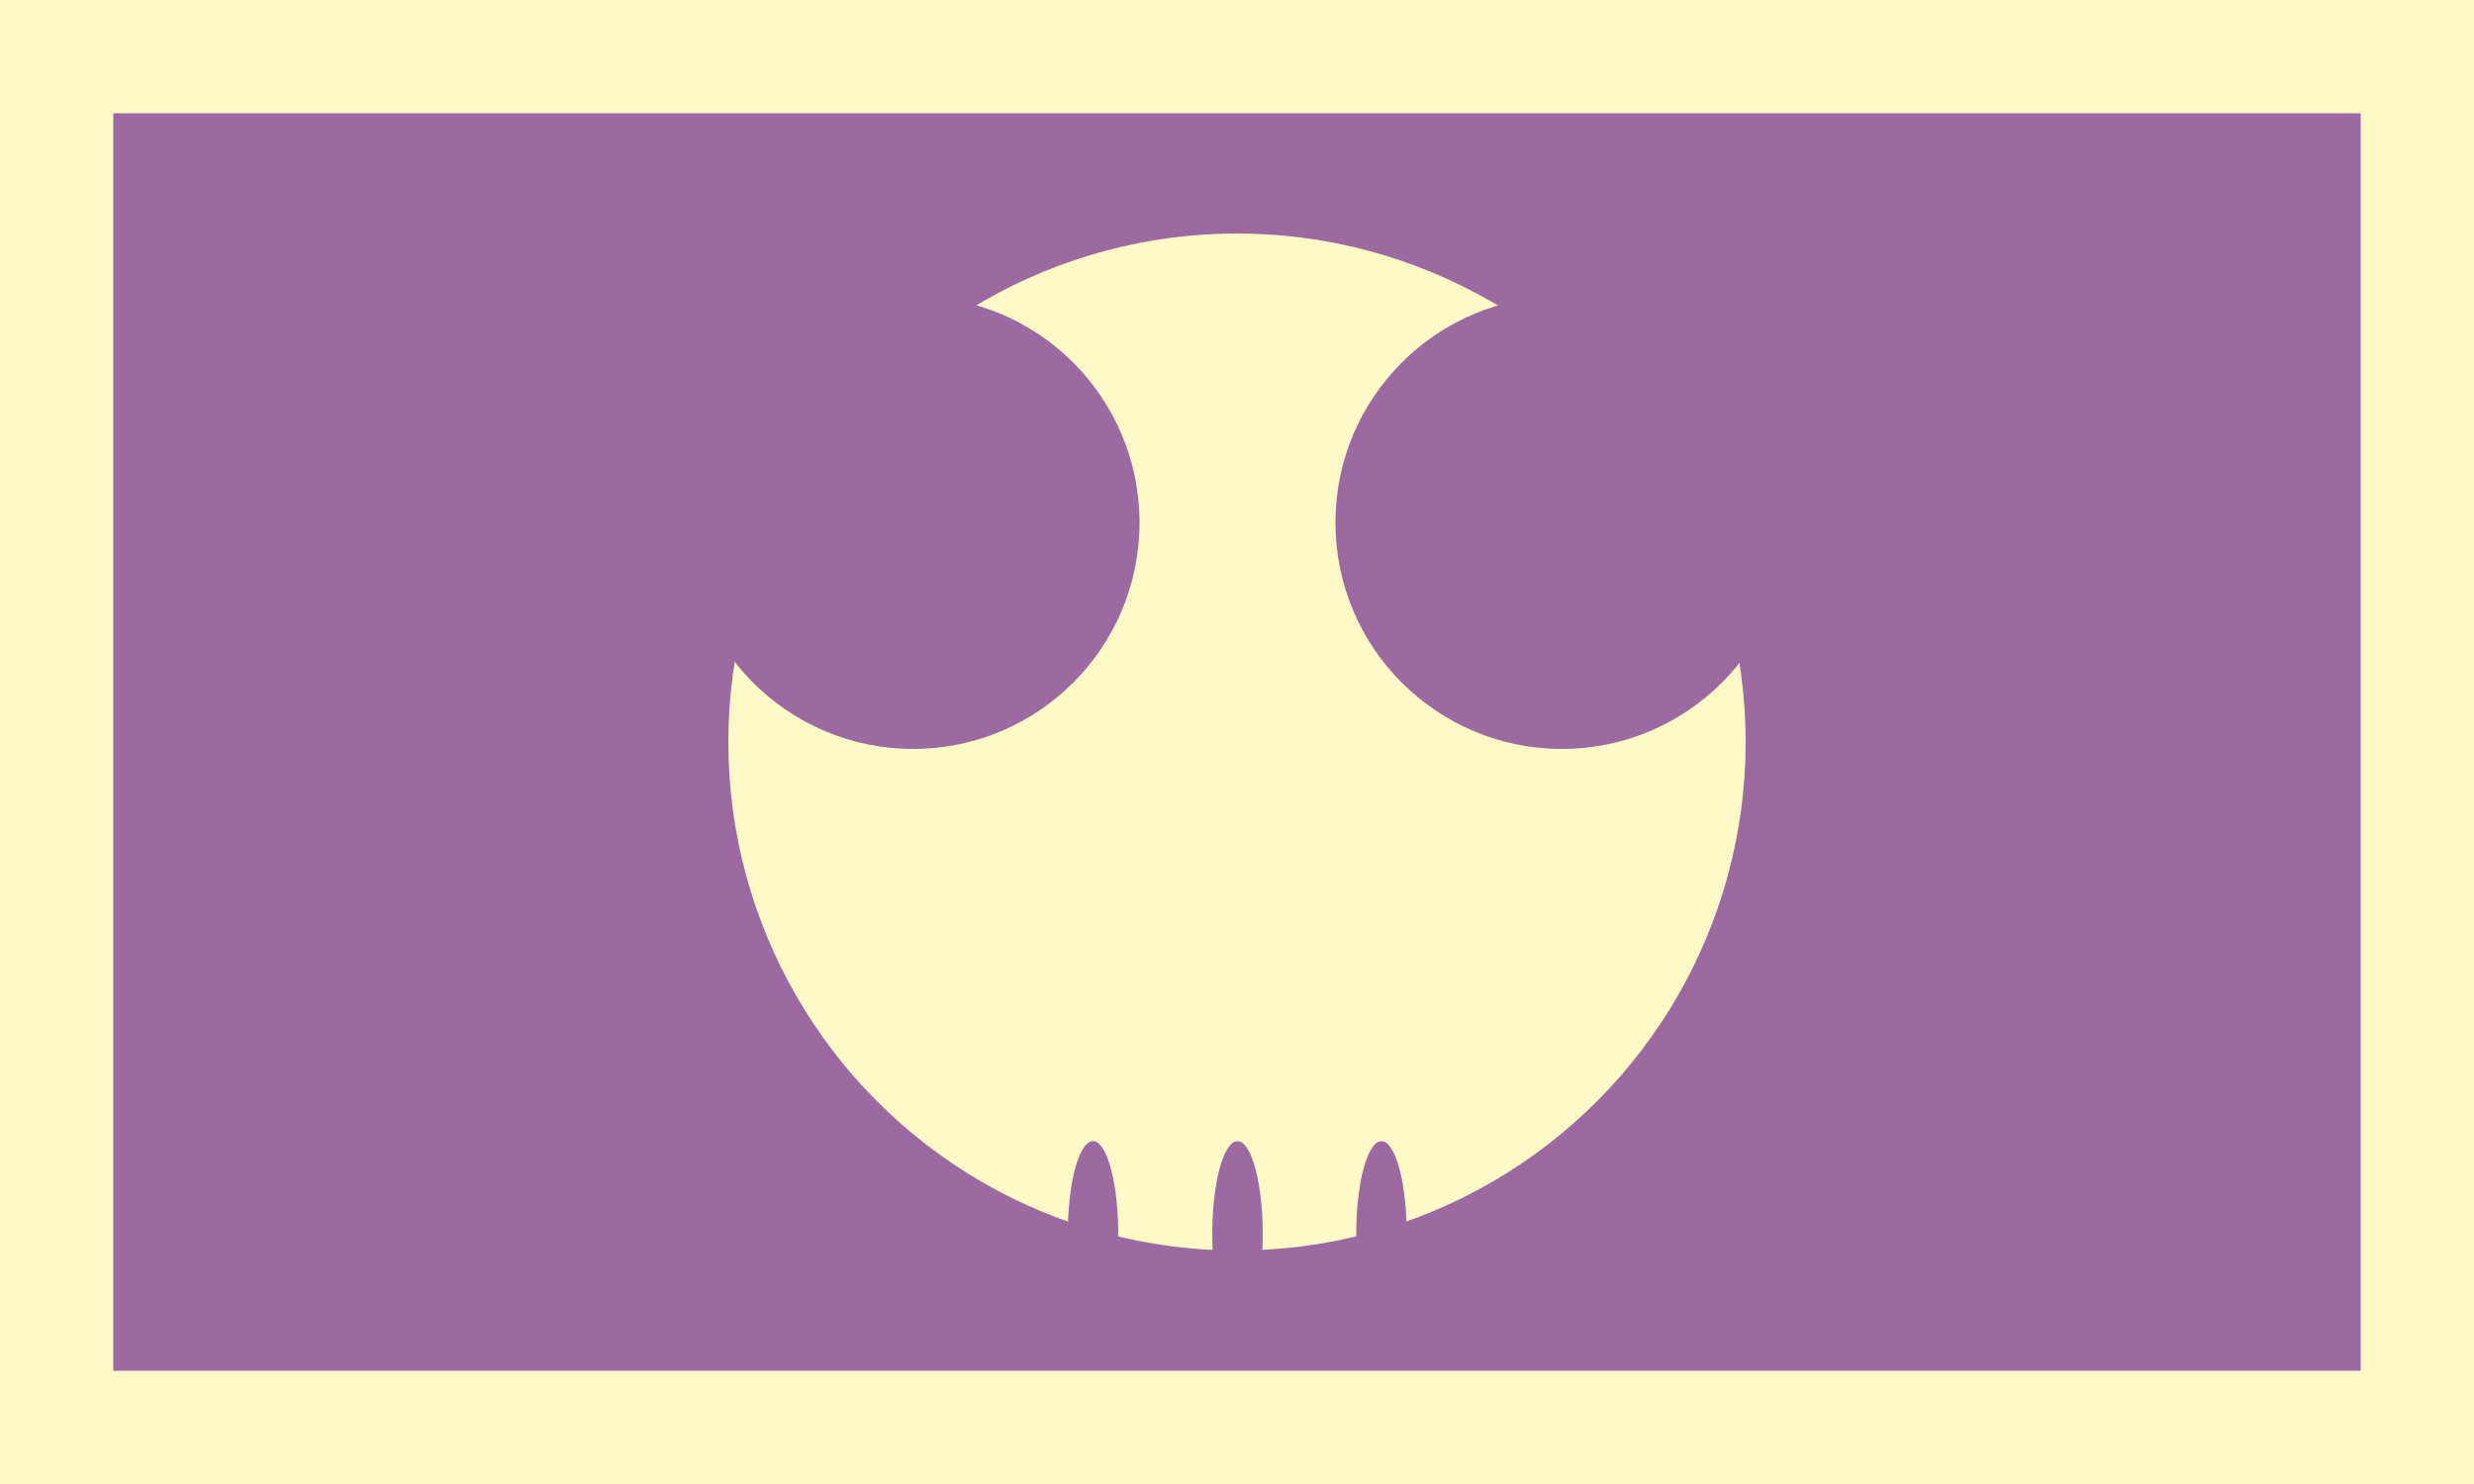
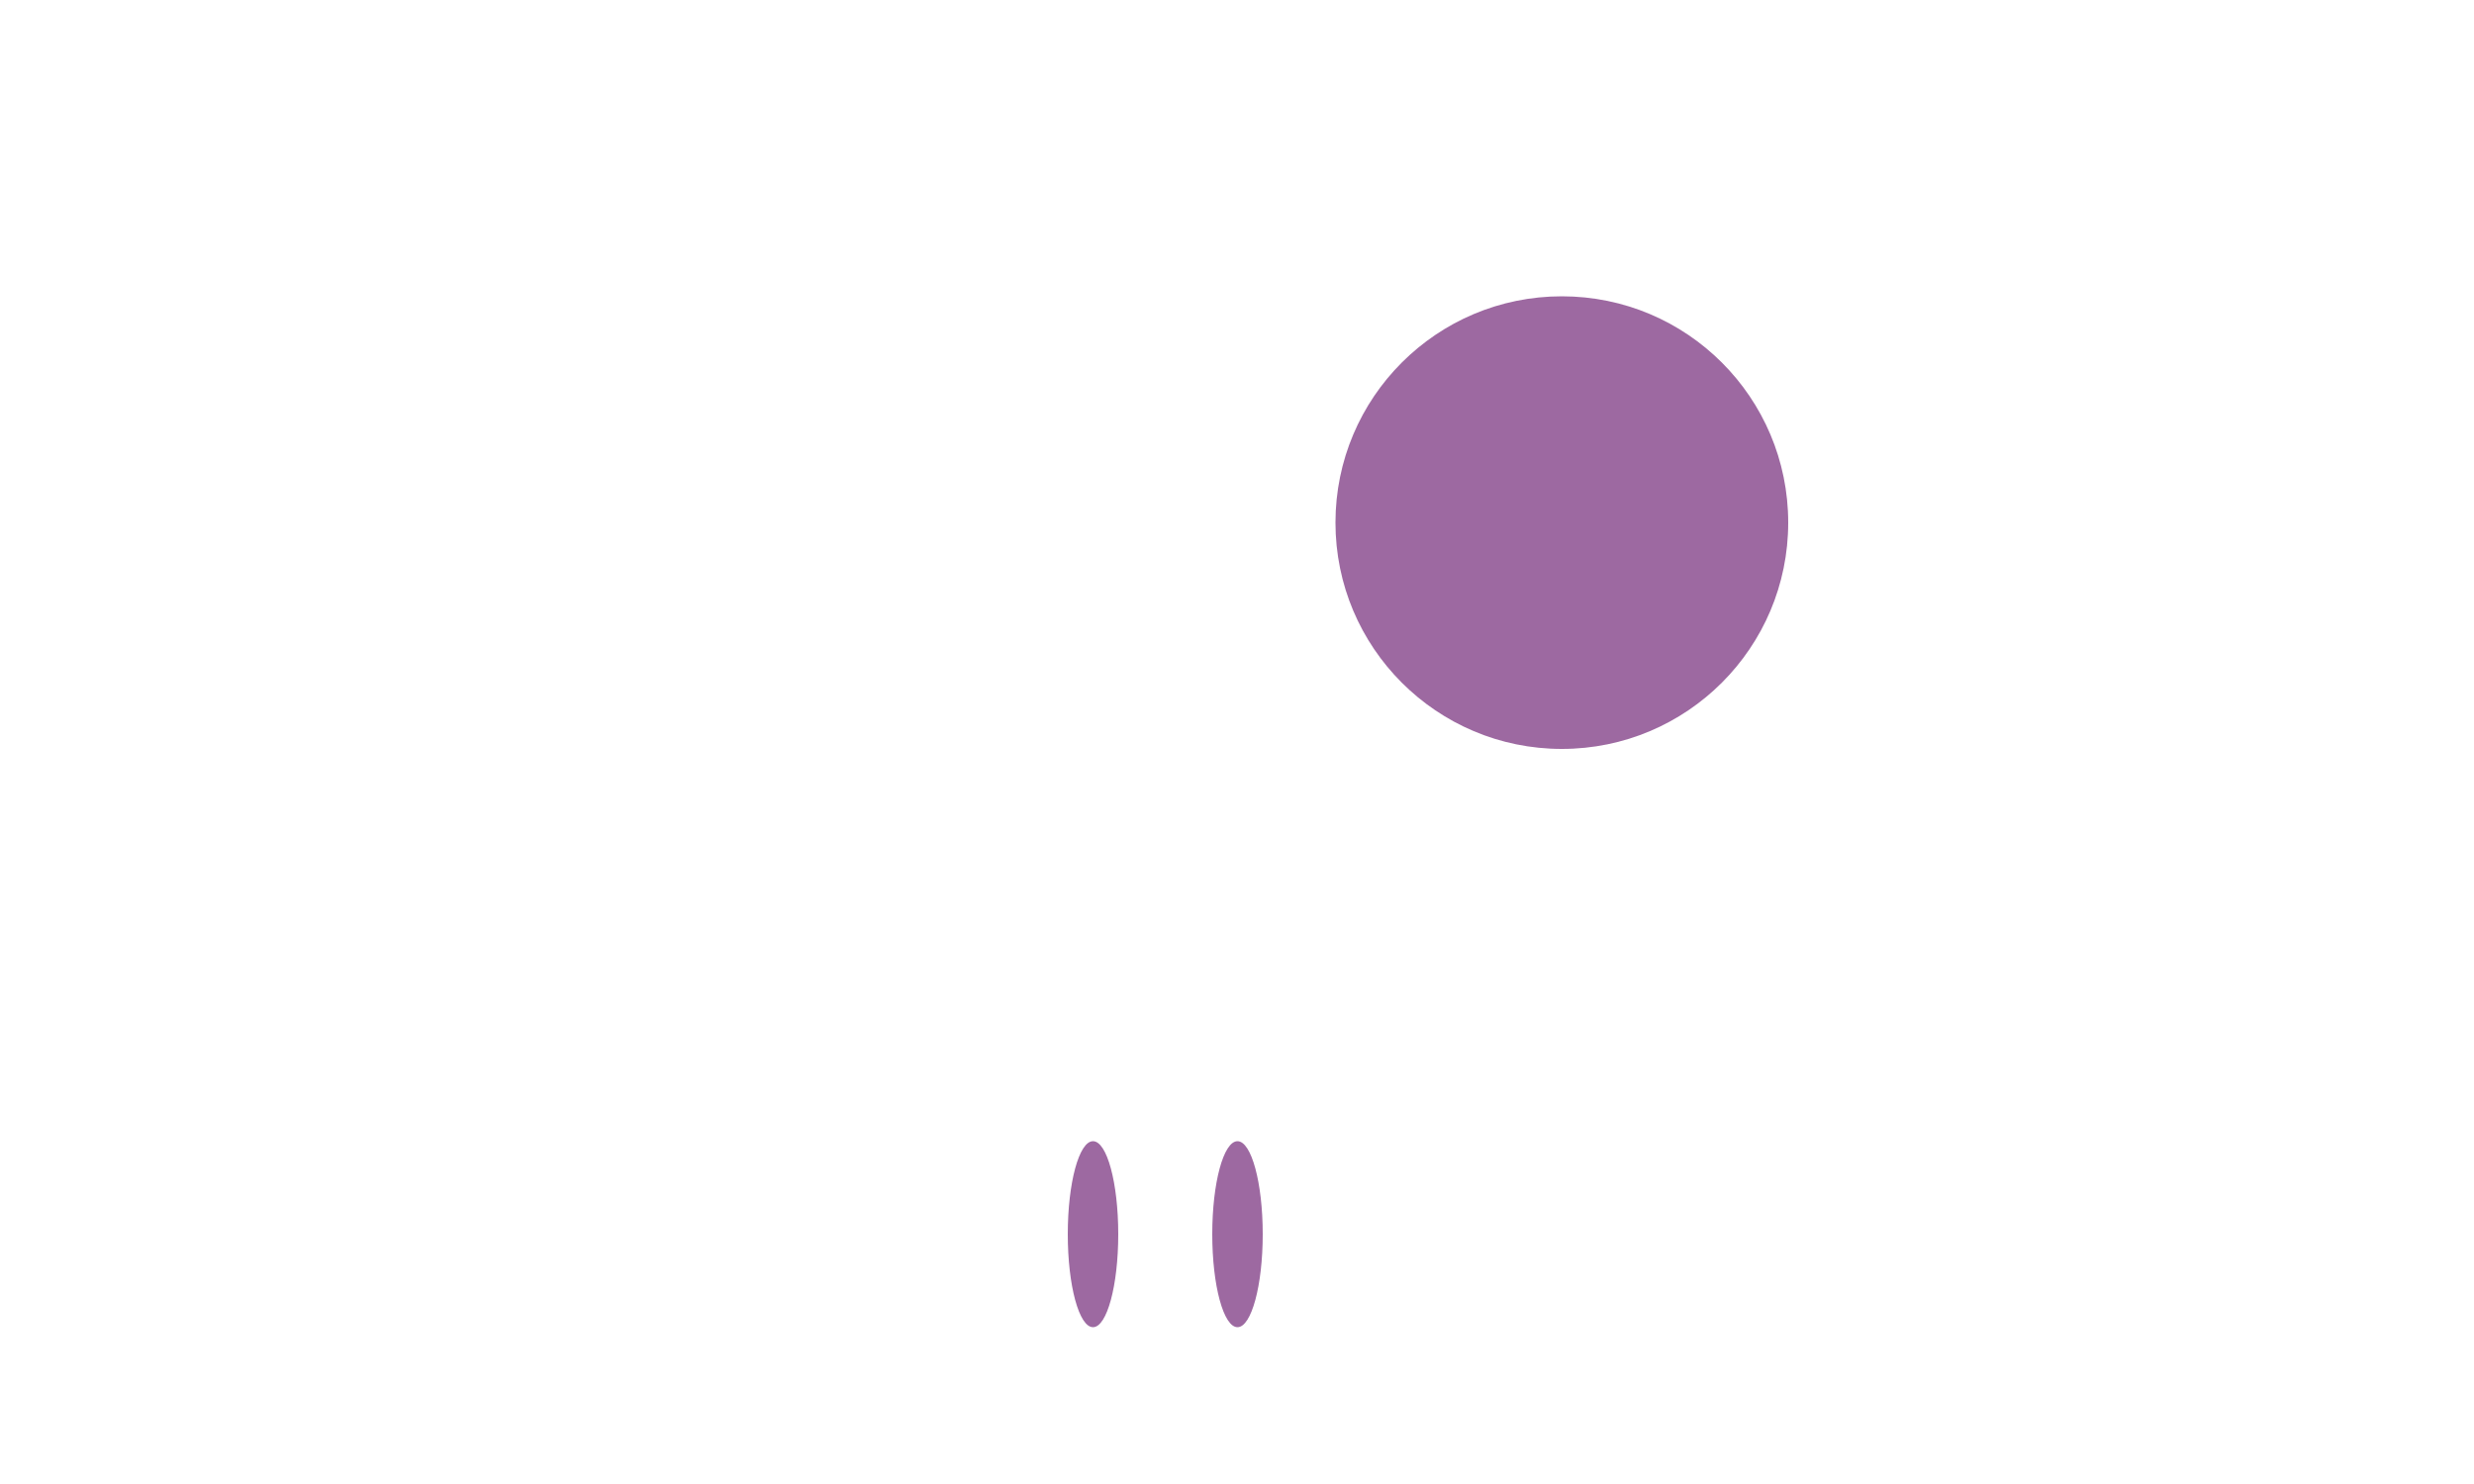
<svg xmlns="http://www.w3.org/2000/svg" viewBox="0 0 5000 3000" width="1600" height="960">
-   <path d="M0 0H5000V3000H0Z" fill="#FFF8C7" />
-   <path d="M229 229H4771V2771H229Z" fill="#9D69A1" />
-   <circle cx="2500" cy="1500" r="1028" fill="#FFF8C7" />
-   <circle cx="1845.5" cy="1056.5" r="457.5" fill="#9D69A1" />
  <circle cx="3156.5" cy="1056.5" r="457.5" fill="#9D69A1" />
  <ellipse cx="2501" cy="2495" rx="51" ry="188" fill="#9D69A1" />
  <ellipse cx="2209" cy="2495" rx="51" ry="188" fill="#9D69A1" />
-   <ellipse cx="2792" cy="2495" rx="51" ry="188" fill="#9D69A1" />
</svg>